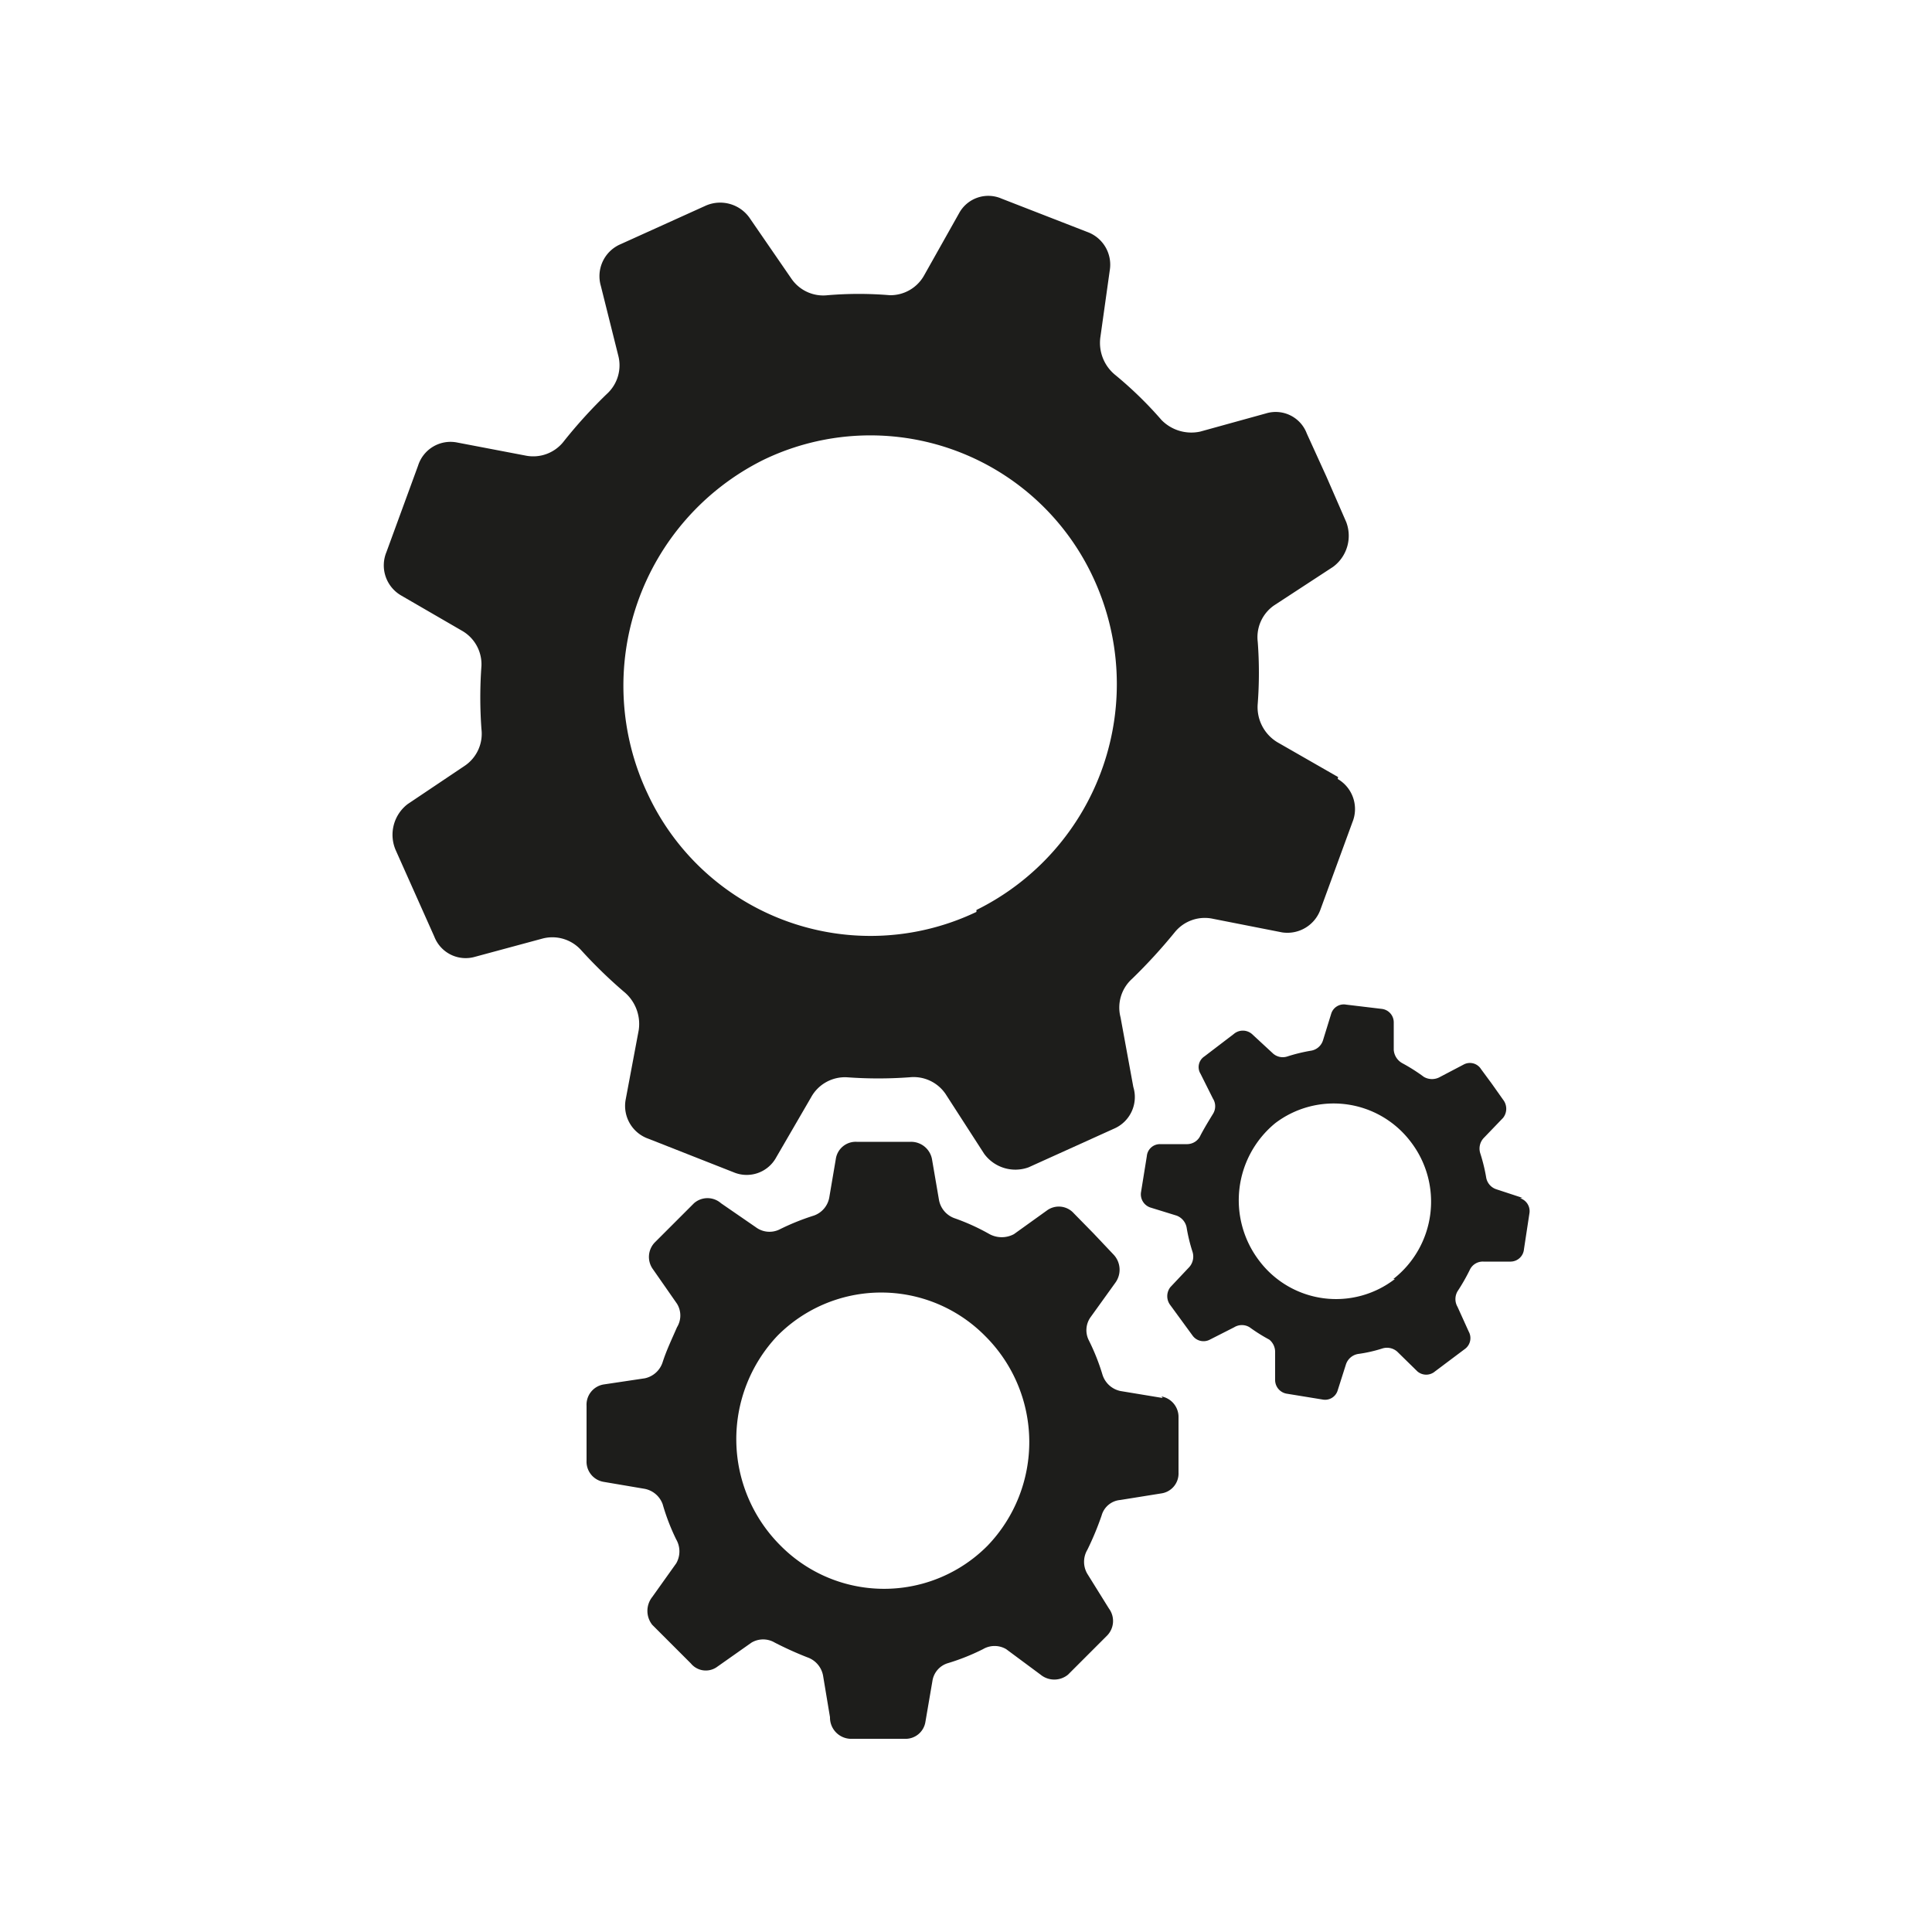
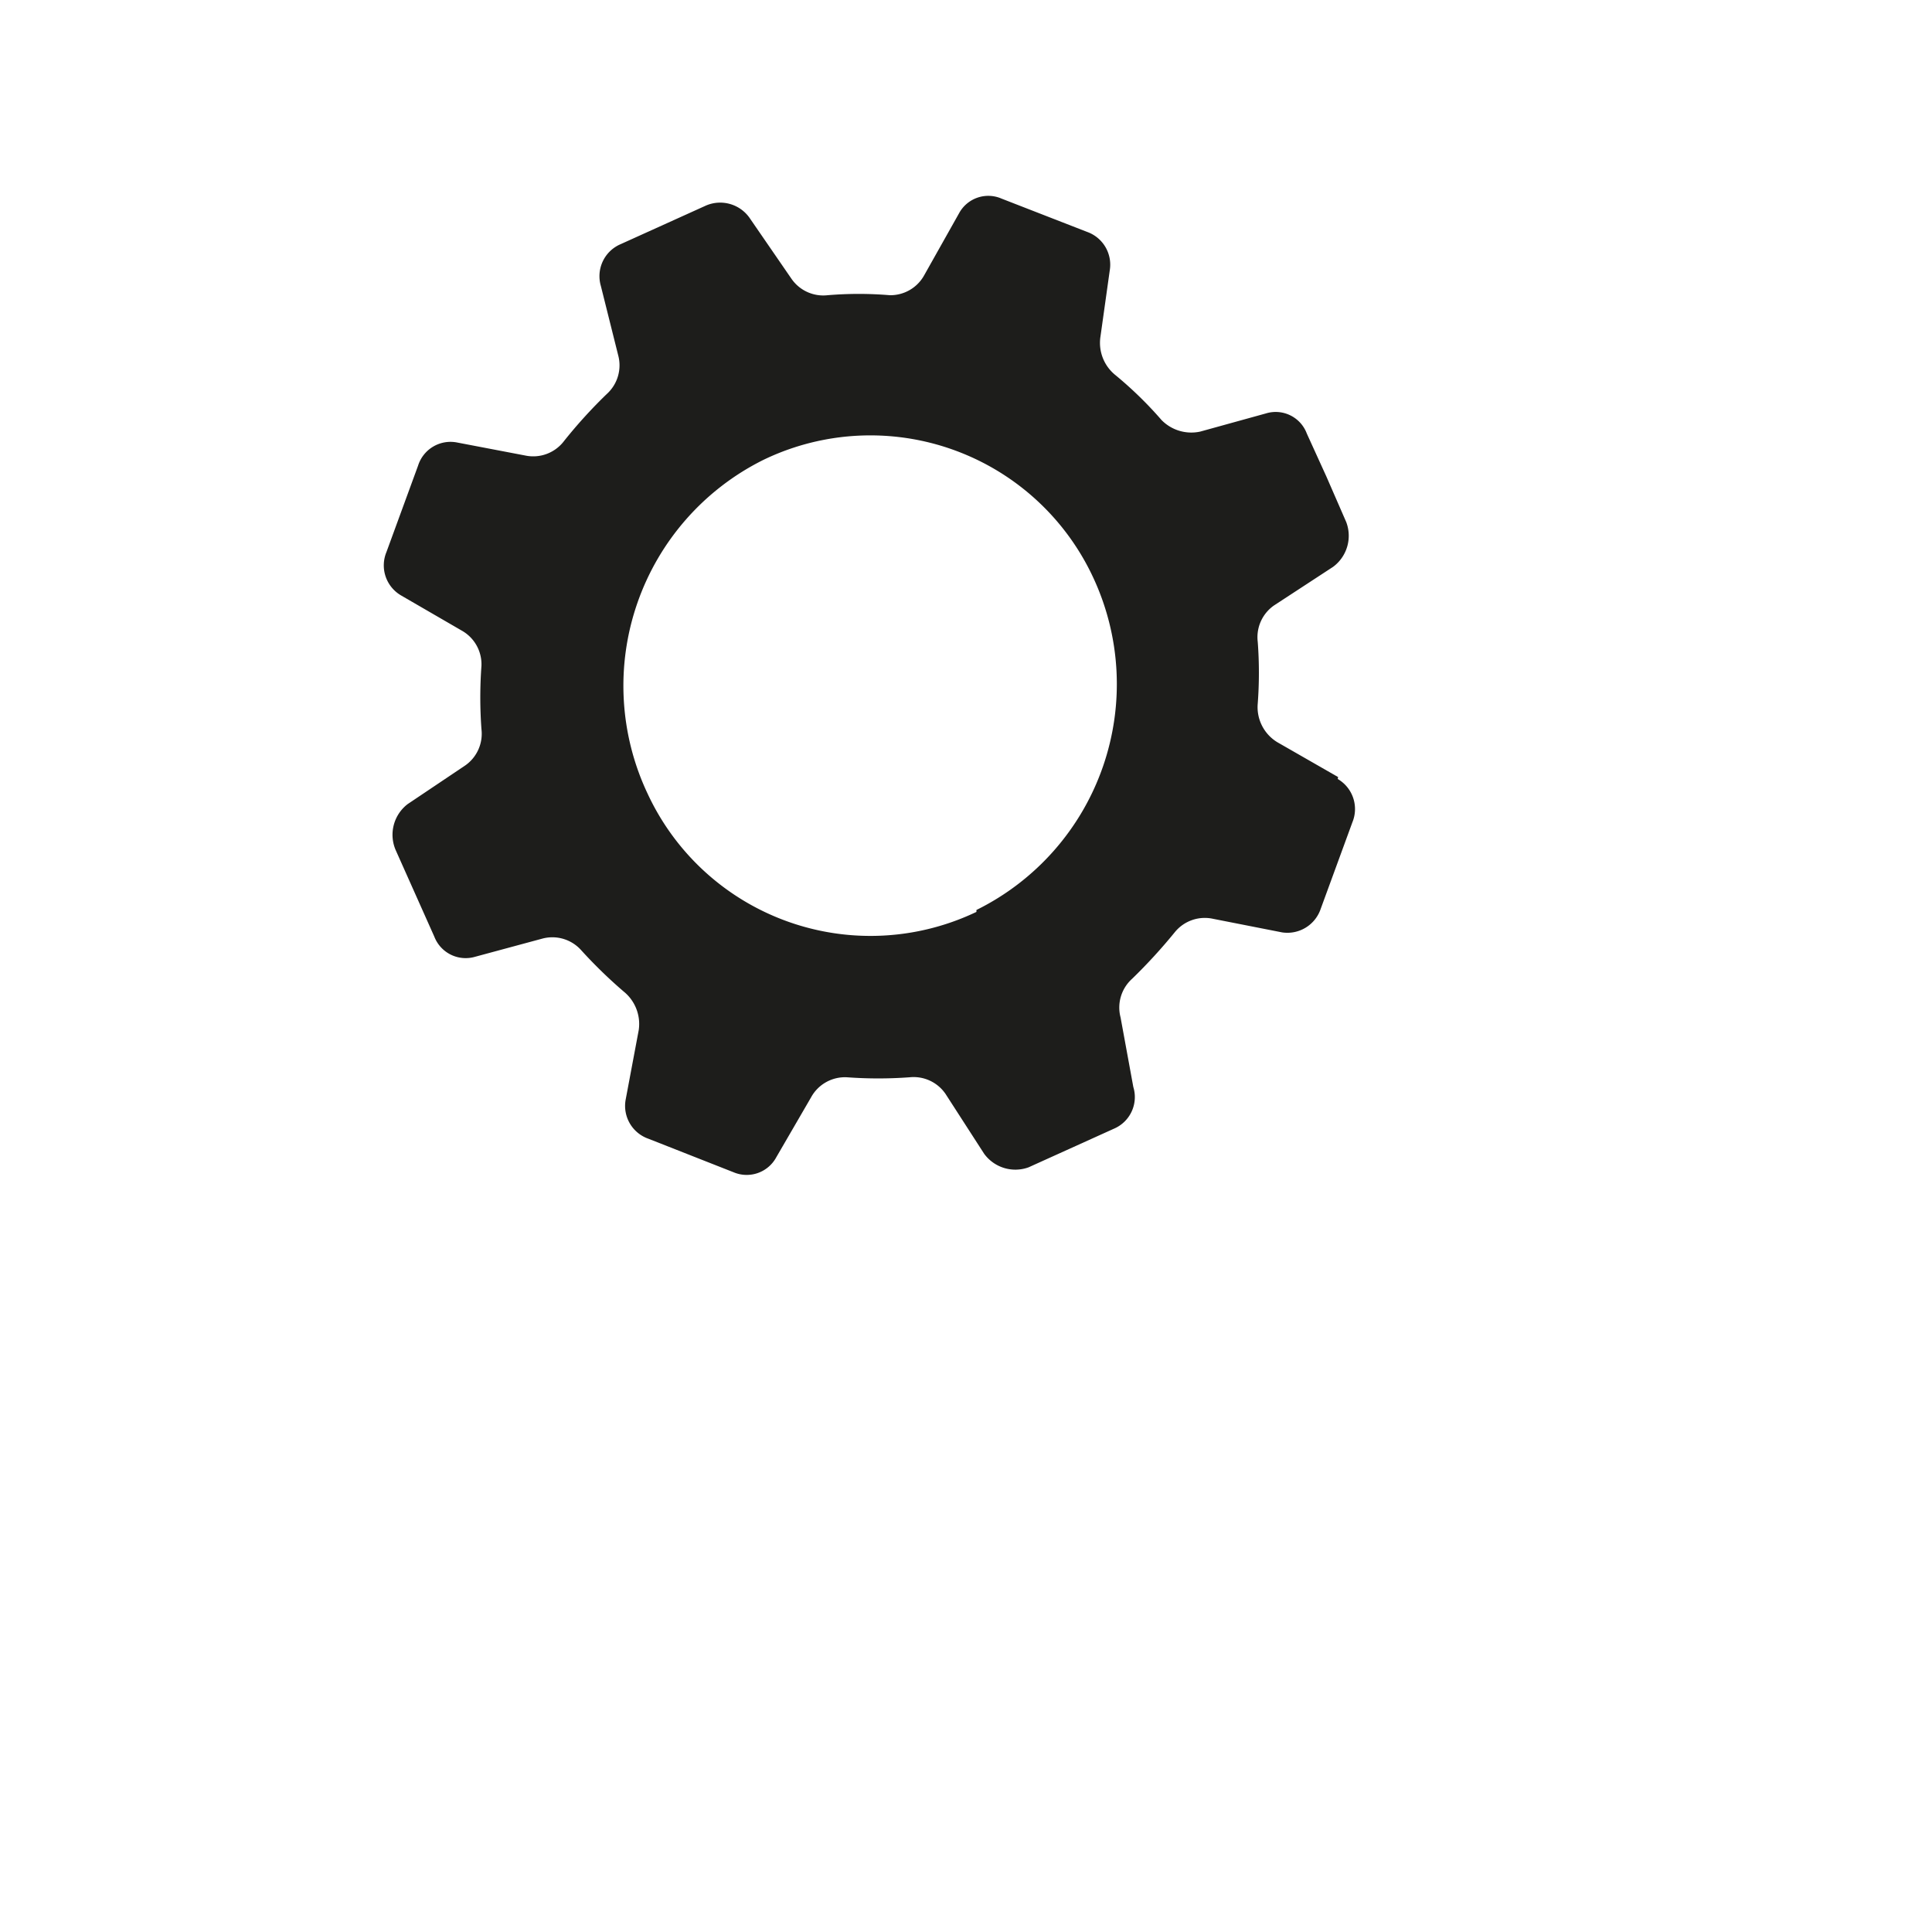
<svg xmlns="http://www.w3.org/2000/svg" id="Ebene_1" data-name="Ebene 1" viewBox="0 0 50 50">
  <path class="cls-3" fill="#1d1d1b" d="M25.27,23.6a6.36,6.36,0,0,1-8.51-3.06,6.53,6.53,0,0,1,3-8.64,6.36,6.36,0,0,1,8.51,3,6.52,6.52,0,0,1-3,8.65m9.36-3.44-1.57-.9a1.06,1.06,0,0,1-.51-1,10.69,10.69,0,0,0,0-1.6,1,1,0,0,1,.42-.94l1.53-1a1,1,0,0,0,.34-1.16l-.51-1.17-.51-1.12a.86.86,0,0,0-1.06-.52l-1.7.47a1.08,1.08,0,0,1-1-.3,10,10,0,0,0-1.19-1.16,1.07,1.07,0,0,1-.39-1L28.72,7a.9.9,0,0,0-.59-1l-2.21-.86a.86.86,0,0,0-1.1.38l-.9,1.6a1,1,0,0,1-.89.52,9.63,9.63,0,0,0-1.61,0,1,1,0,0,1-.94-.43L19.42,5.67a.93.93,0,0,0-1.15-.35l-2.21,1a.9.9,0,0,0-.51,1.08L16,9.2a1,1,0,0,1-.3,1,12.75,12.75,0,0,0-1.1,1.21,1,1,0,0,1-1,.38l-1.78-.34a.88.88,0,0,0-1,.6L10,14.29a.9.9,0,0,0,.38,1.12l1.57.91a1,1,0,0,1,.51.91,11.27,11.27,0,0,0,0,1.64,1,1,0,0,1-.42.94l-1.49,1A1,1,0,0,0,10.24,22l1,2.24a.87.87,0,0,0,1.06.52l1.74-.47a1,1,0,0,1,1,.3,12.33,12.33,0,0,0,1.1,1.07,1.08,1.08,0,0,1,.39,1l-.34,1.81a.9.9,0,0,0,.59,1l2.21.87a.87.87,0,0,0,1.1-.39l.9-1.55a1,1,0,0,1,.93-.52,11.12,11.12,0,0,0,1.62,0,1,1,0,0,1,.93.43l1,1.55a1,1,0,0,0,1.15.35l2.21-1a.89.89,0,0,0,.5-1.08L29,26.33a1,1,0,0,1,.3-1,14,14,0,0,0,1.1-1.2,1,1,0,0,1,1-.35l1.78.35a.91.91,0,0,0,1-.61L35,21.28a.9.9,0,0,0-.38-1.12" />
-   <path class="cls-3" fill="#1d1d1b" d="M36.1,33.1a2.49,2.49,0,0,1-3.51-.47A2.58,2.58,0,0,1,33,29.07a2.5,2.5,0,0,1,3.51.48,2.54,2.54,0,0,1-.45,3.55M39.4,31l-.67-.22a.39.39,0,0,1-.27-.32,4.52,4.52,0,0,0-.15-.61.4.4,0,0,1,.09-.4l.5-.52a.38.38,0,0,0,0-.47l-.29-.41-.28-.38a.34.34,0,0,0-.45-.12l-.61.32a.42.42,0,0,1-.42,0,4.62,4.62,0,0,0-.55-.35.43.43,0,0,1-.23-.35l0-.71a.35.35,0,0,0-.31-.35L34.84,26a.34.34,0,0,0-.39.24l-.21.68a.39.39,0,0,1-.3.27,4.31,4.31,0,0,0-.62.15.38.38,0,0,1-.39-.09l-.53-.49a.36.36,0,0,0-.47,0l-.76.58a.33.33,0,0,0-.1.45l.32.64a.37.37,0,0,1,0,.4c-.11.18-.22.36-.32.55a.38.38,0,0,1-.34.23l-.71,0a.34.34,0,0,0-.34.31l-.15.93a.36.36,0,0,0,.24.4l.68.21a.41.41,0,0,1,.26.31,4.31,4.31,0,0,0,.15.62.41.41,0,0,1-.08.4l-.49.52a.38.38,0,0,0,0,.47l.57.78a.35.35,0,0,0,.45.11l.63-.32a.38.38,0,0,1,.4,0,4.39,4.39,0,0,0,.51.32A.41.41,0,0,1,33,35l0,.72a.36.36,0,0,0,.31.35l.92.15a.34.34,0,0,0,.39-.24l.21-.66a.4.4,0,0,1,.32-.28,3.66,3.66,0,0,0,.62-.14.4.4,0,0,1,.39.08l.52.51a.35.35,0,0,0,.46,0l.76-.57a.35.35,0,0,0,.11-.46l-.29-.64a.4.4,0,0,1,0-.4,5.09,5.09,0,0,0,.32-.56.37.37,0,0,1,.35-.21h.71a.35.35,0,0,0,.34-.32l.14-.92a.35.35,0,0,0-.24-.4" />
-   <path class="cls-3" fill="#1d1d1b" d="M25.56,40a3.77,3.77,0,0,1-5.36,0,3.89,3.89,0,0,1-.08-5.43,3.78,3.78,0,0,1,5.37,0A3.87,3.87,0,0,1,25.56,40m4.53-3.82L29,36a.62.62,0,0,1-.47-.43,5.56,5.56,0,0,0-.35-.88.58.58,0,0,1,.05-.61l.64-.89a.57.57,0,0,0-.05-.72l-.52-.55-.51-.52a.52.52,0,0,0-.7-.07l-.85.61a.67.67,0,0,1-.63,0,5.56,5.56,0,0,0-.9-.41.62.62,0,0,1-.41-.48L24.12,30a.55.55,0,0,0-.55-.45l-1.4,0a.52.52,0,0,0-.54.45L21.46,31a.61.61,0,0,1-.4.46,6.14,6.14,0,0,0-.89.36.59.59,0,0,1-.61-.06l-.9-.62a.53.53,0,0,0-.7,0l-1,1a.54.54,0,0,0-.06.71l.62.89a.58.58,0,0,1,0,.61c-.13.3-.27.59-.37.9a.62.62,0,0,1-.46.42l-1.07.16a.53.53,0,0,0-.44.55l0,1.42a.53.53,0,0,0,.44.55l1.06.18a.62.62,0,0,1,.47.4,5.53,5.53,0,0,0,.35.91.62.62,0,0,1,0,.62l-.62.87a.58.58,0,0,0,0,.72l1,1a.5.5,0,0,0,.69.08l.88-.62a.59.59,0,0,1,.6,0,9,9,0,0,0,.84.38.62.62,0,0,1,.41.47l.18,1.08A.55.55,0,0,0,22,45l1.41,0a.52.52,0,0,0,.54-.44l.18-1.05a.57.57,0,0,1,.41-.47,5.63,5.63,0,0,0,.9-.36.59.59,0,0,1,.6,0l.89.66a.56.56,0,0,0,.71,0l1-1a.54.54,0,0,0,.06-.71l-.56-.9a.61.61,0,0,1,0-.62,7.6,7.6,0,0,0,.37-.89.55.55,0,0,1,.48-.4l1.06-.17a.52.52,0,0,0,.45-.54l0-1.42a.54.54,0,0,0-.44-.55" />
</svg>